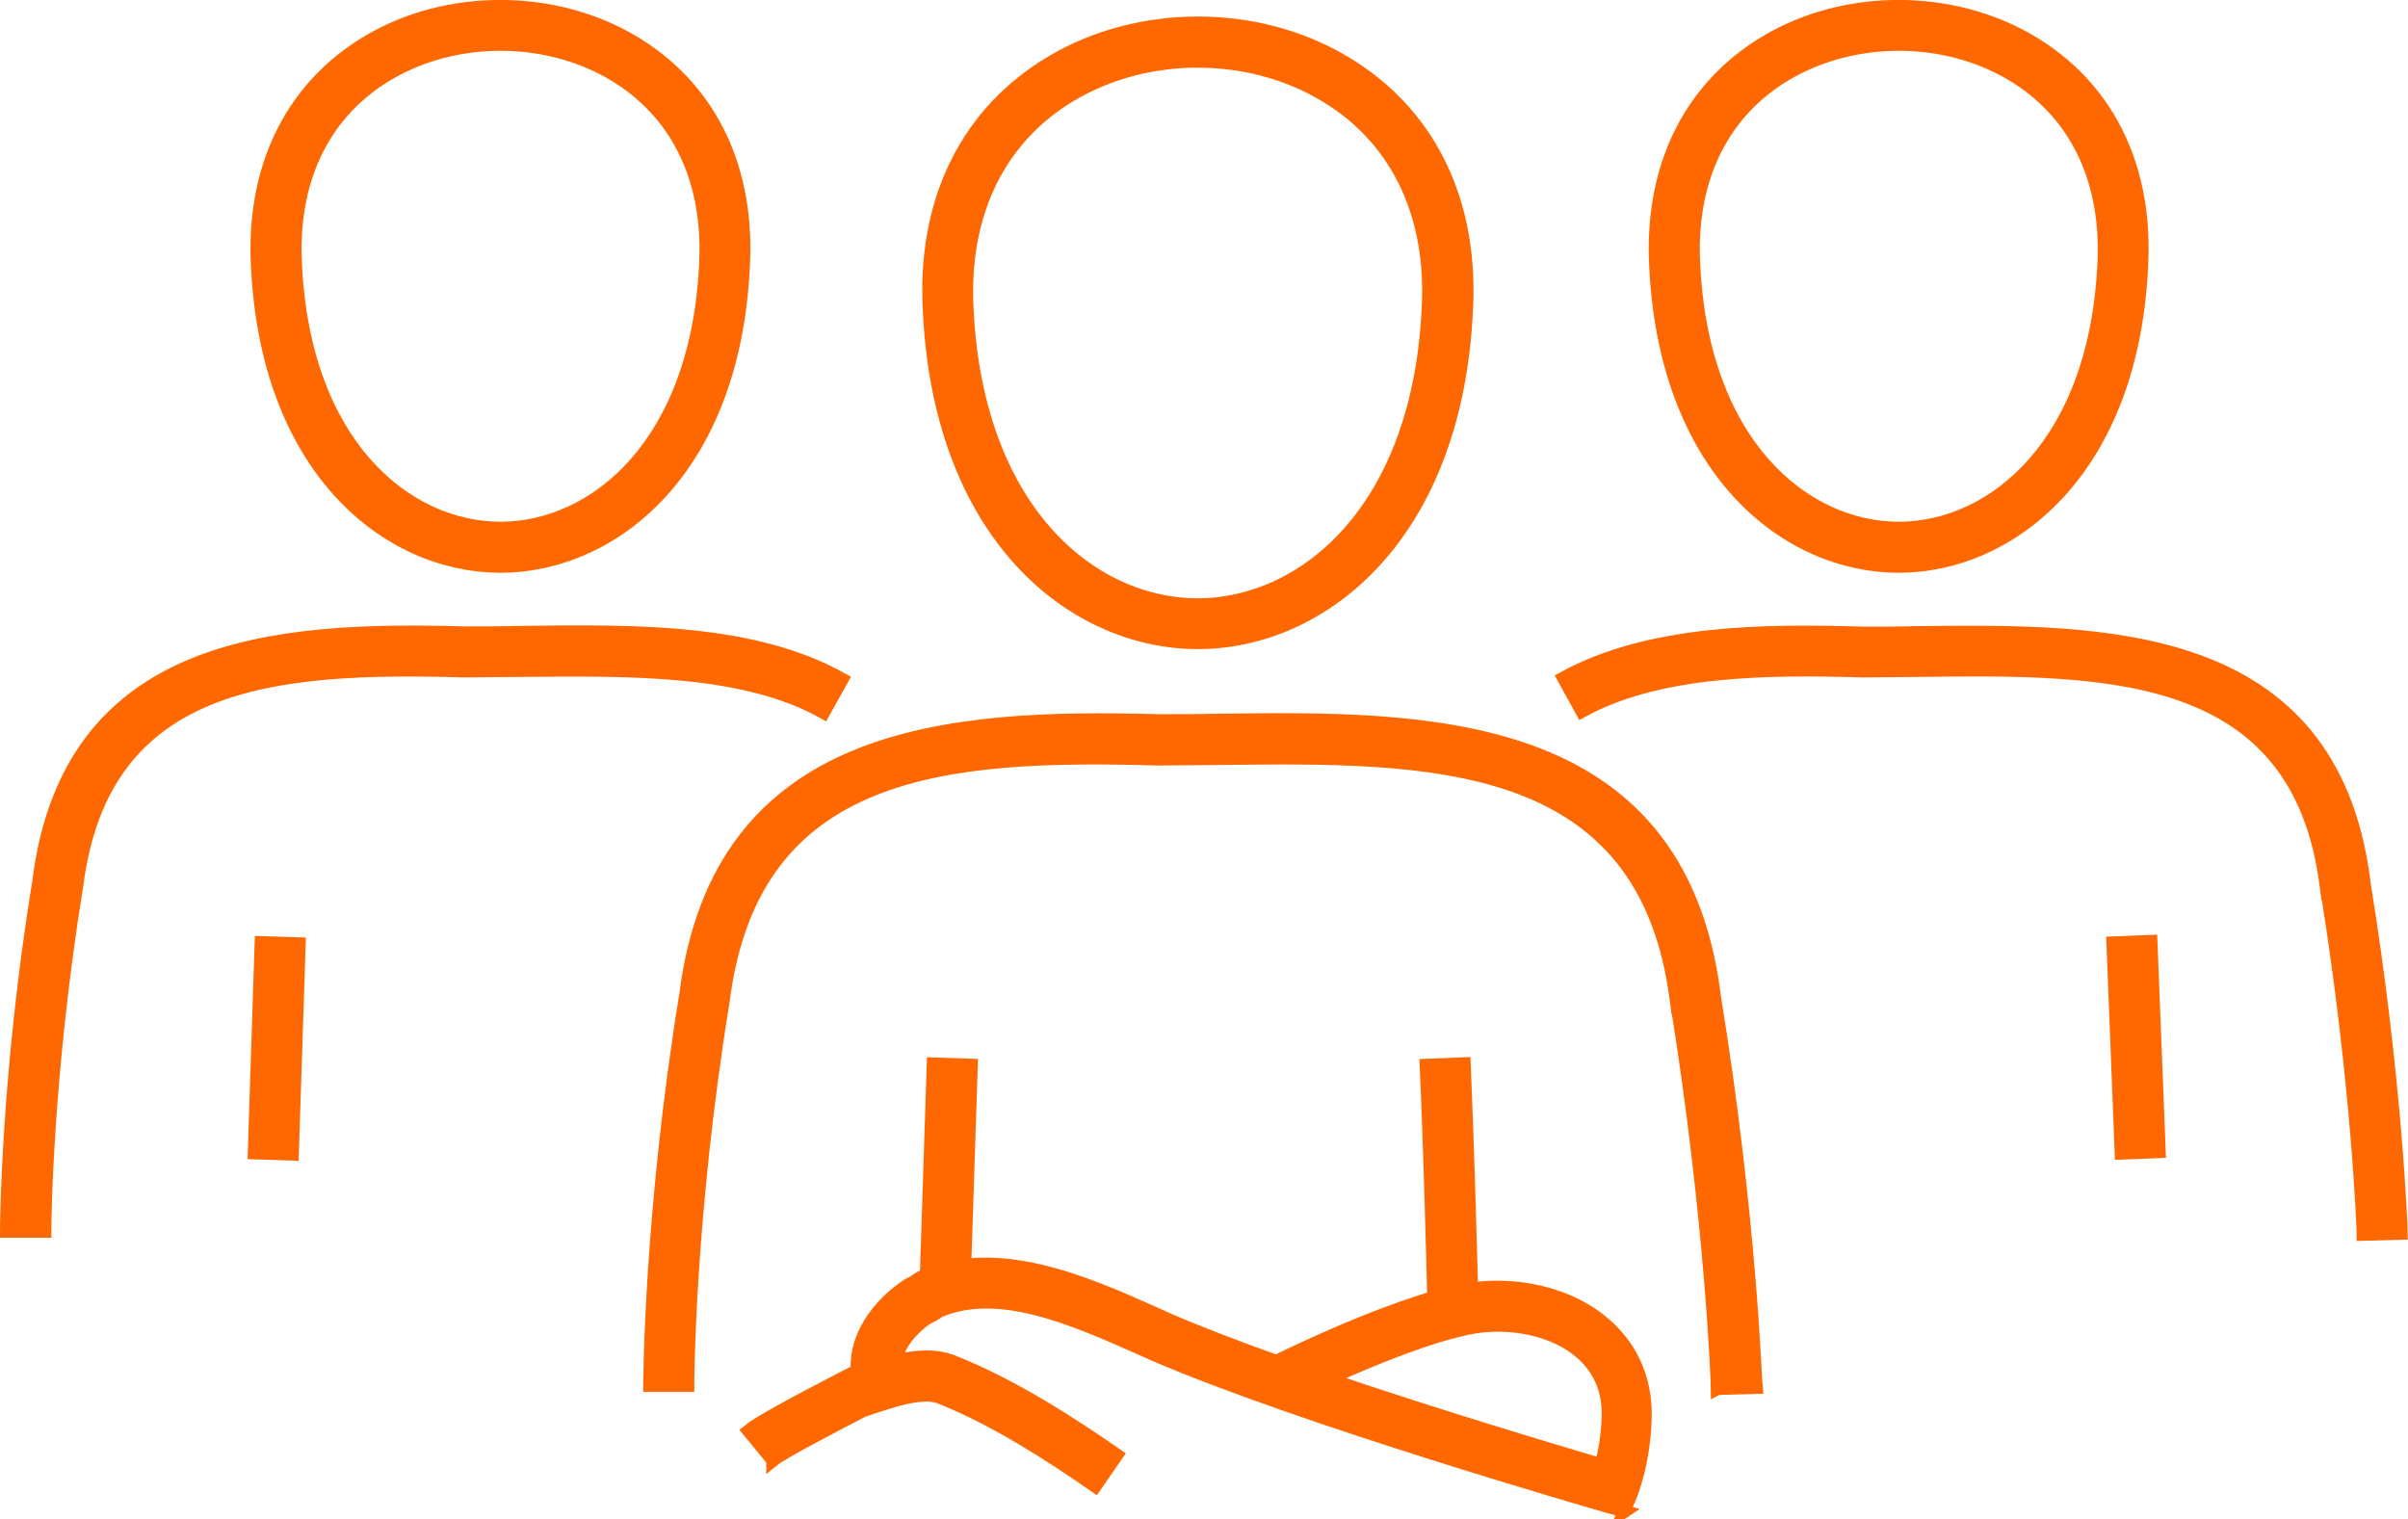
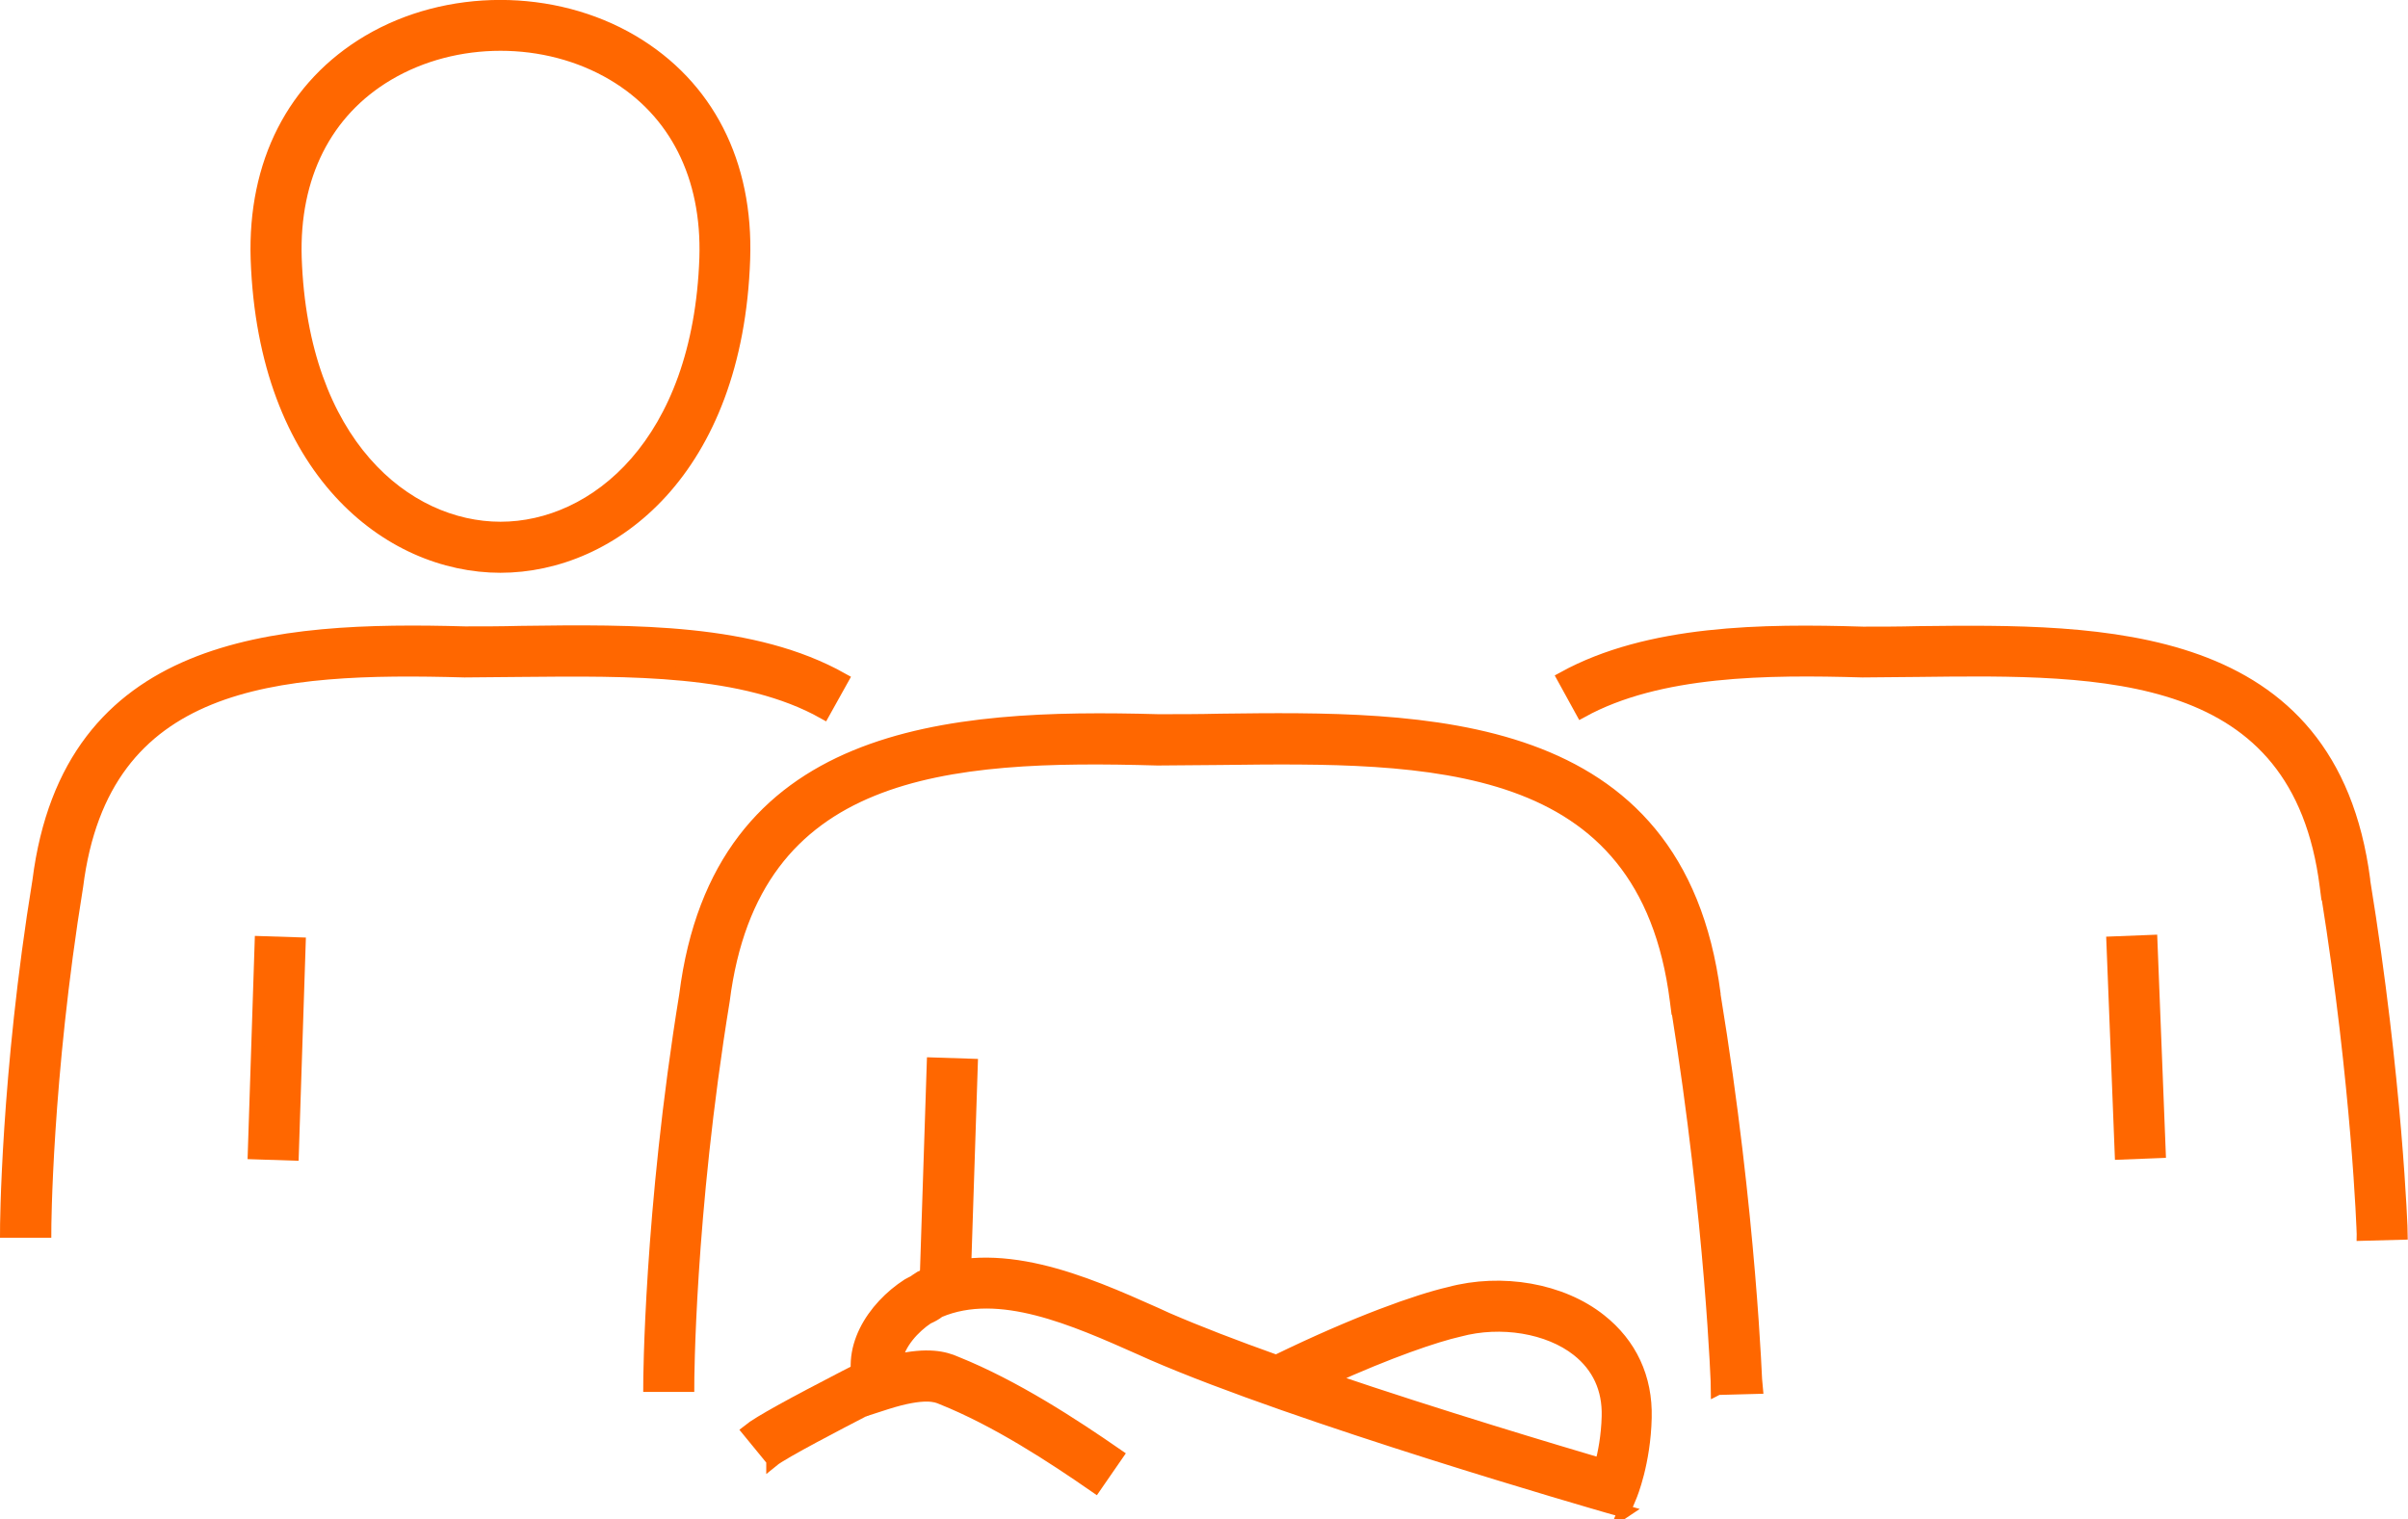
<svg xmlns="http://www.w3.org/2000/svg" id="Ebene_2" viewBox="0 0 94.34 59.51">
  <g id="Ebene_1-2">
    <path d="m19.61,22.19c-4.39,0-9.25-3.77-9.54-12.04-.12-3.76,1.43-6.79,4.36-8.53,3.09-1.83,7.25-1.83,10.35,0,2.94,1.74,4.49,4.77,4.36,8.53h0c-.28,8.27-5.14,12.04-9.54,12.04Zm0-20.45c-1.55,0-3.09.39-4.41,1.17-2.45,1.45-3.73,4-3.63,7.19.25,7.28,4.34,10.59,8.04,10.59s7.79-3.32,8.04-10.59h0c.1-3.19-1.18-5.74-3.63-7.19-1.32-.78-2.86-1.17-4.41-1.17Z" fill="#ff6700" stroke="#ff6700" stroke-miterlimit="10" stroke-width=".5" />
    <rect x="6.71" y="40.32" width="8.25" height="1.5" transform="translate(-30.56 50.56) rotate(-88.13)" fill="#ff6700" stroke="#ff6700" stroke-miterlimit="10" stroke-width=".5" />
    <path d="m1.75,48.24H.25c0-.06.02-6.08,1.27-13.74,1.19-9.36,9.24-9.92,16.7-9.71.7,0,1.42,0,2.16-.02,4.5-.06,9.15-.11,12.62,1.84l-.73,1.31c-3.12-1.75-7.57-1.69-11.87-1.65-.74,0-1.48.02-2.2.02-7.43-.21-14.16.28-15.19,8.42-1.23,7.56-1.25,13.47-1.25,13.53Z" fill="#ff6700" stroke="#ff6700" stroke-miterlimit="10" stroke-width=".5" />
    <rect x="82.93" y="36.91" width="1.5" height="8.25" transform="translate(-1.54 3.31) rotate(-2.25)" fill="#ff6700" stroke="#ff6700" stroke-miterlimit="10" stroke-width=".5" />
-     <path d="m46.93,25.18c-4.86,0-10.23-4.17-10.54-13.34-.14-4.16,1.58-7.5,4.82-9.42,3.42-2.03,8.02-2.03,11.44,0,3.25,1.92,4.96,5.27,4.82,9.42h0c-.31,9.16-5.68,13.34-10.54,13.34Zm0-22.78c-1.74,0-3.47.44-4.96,1.32-2.75,1.63-4.2,4.5-4.09,8.08.28,8.17,4.88,11.89,9.04,11.89s8.76-3.72,9.04-11.89c.12-3.58-1.33-6.45-4.09-8.08-1.48-.88-3.22-1.32-4.96-1.32Z" fill="#ff6700" stroke="#ff6700" stroke-miterlimit="10" stroke-width=".5" />
    <path d="m30.27,57.21l-.95-1.16c.42-.34,1.81-1.09,3.76-2.1l.43-.22.7,1.33-.44.23c-.77.4-3.11,1.61-3.5,1.93Z" fill="#ff6700" stroke="#ff6700" stroke-miterlimit="10" stroke-width=".5" />
    <rect x="32.56" y="45.54" width="9.19" height="1.5" transform="translate(-10.32 81.92) rotate(-88.13)" fill="#ff6700" stroke="#ff6700" stroke-miterlimit="10" stroke-width=".5" />
-     <path d="m56.18,51.41c-.07-2.75-.16-6.34-.31-9.68l1.5-.06c.14,3.35.24,6.95.31,9.71l-1.5.04Z" fill="#ff6700" stroke="#ff6700" stroke-miterlimit="10" stroke-width=".5" />
    <path d="m63.65,59.21l-.64-.18c-.49-.14-12.14-3.5-17.87-5.99l-.47-.21c-2.59-1.15-5.53-2.46-7.88-1.46-.14.11-.29.19-.45.26-.53.35-1.14,1-1.24,1.68,1.24-.28,1.89-.13,2.36.08,2.29.92,4.58,2.42,6.3,3.61l-.85,1.23c-1.66-1.15-3.85-2.59-6.03-3.46-.19-.08-.65-.28-2.16.2l-.65.21-.27-.62c-.72-1.66.42-3.35,1.77-4.22l.13-.07c.07-.03.14-.07.2-.12l.17-.11c2.98-1.34,6.43.19,9.19,1.42l.46.21c1.2.52,2.68,1.09,4.28,1.66,3.16-1.54,5.56-2.38,6.77-2.66,2.07-.56,4.41-.15,5.92,1.05,1.19.94,1.81,2.26,1.77,3.82-.04,1.77-.56,3.02-.58,3.07l-.26.62Zm-11.6-5.19c4.35,1.48,8.96,2.85,10.68,3.36.12-.45.25-1.11.27-1.89.03-1.08-.38-1.96-1.19-2.6-1.14-.9-3.01-1.21-4.64-.77-.93.21-2.73.82-5.11,1.9Z" fill="#ff6700" stroke="#ff6700" stroke-miterlimit="10" stroke-width=".5" />
    <path d="m67.28,54.41c0-.06-.21-6.46-1.56-14.9h-.01s-.04-.31-.04-.31c-1.22-9.67-9.68-9.58-17.87-9.48-.83,0-1.65.02-2.45.02-8.31-.24-15.85.31-17.01,9.46-1.38,8.44-1.39,15.02-1.39,15.08h-1.5c0-.07.02-6.77,1.41-15.3,1.31-10.36,10.25-10.98,18.52-10.75.78,0,1.59,0,2.41-.02,8-.1,17.95-.21,19.37,10.73v.04c1.42,8.67,1.63,15.31,1.64,15.38l-1.5.04Z" fill="#ff6700" stroke="#ff6700" stroke-miterlimit="10" stroke-width=".5" />
-     <path d="m74.39,22.19c-4.39,0-9.25-3.77-9.54-12.04-.12-3.76,1.43-6.79,4.36-8.53,3.09-1.83,7.25-1.83,10.35,0,2.94,1.74,4.49,4.77,4.36,8.53h0c-.28,8.27-5.14,12.04-9.54,12.04Zm0-20.45c-1.54,0-3.09.39-4.41,1.17-2.45,1.45-3.73,4-3.63,7.19.25,7.28,4.34,10.59,8.04,10.59s7.79-3.32,8.04-10.59h0c.1-3.19-1.18-5.74-3.63-7.19-1.32-.78-2.86-1.17-4.41-1.17Z" fill="#ff6700" stroke="#ff6700" stroke-miterlimit="10" stroke-width=".5" />
    <path d="m92.58,48.35c0-.06-.19-5.78-1.4-13.33h-.01s-.04-.31-.04-.31c-1.09-8.61-8.65-8.53-15.96-8.44-.75,0-1.49.02-2.2.02-3.75-.11-7.98-.08-11,1.58l-.72-1.31c3.35-1.84,7.82-1.88,11.74-1.76.7,0,1.42,0,2.16-.02,7.2-.08,16.17-.19,17.46,9.69v.04c1.27,7.79,1.47,13.75,1.47,13.81l-1.5.04Z" fill="#ff6700" stroke="#ff6700" stroke-miterlimit="10" stroke-width=".5" />
  </g>
</svg>